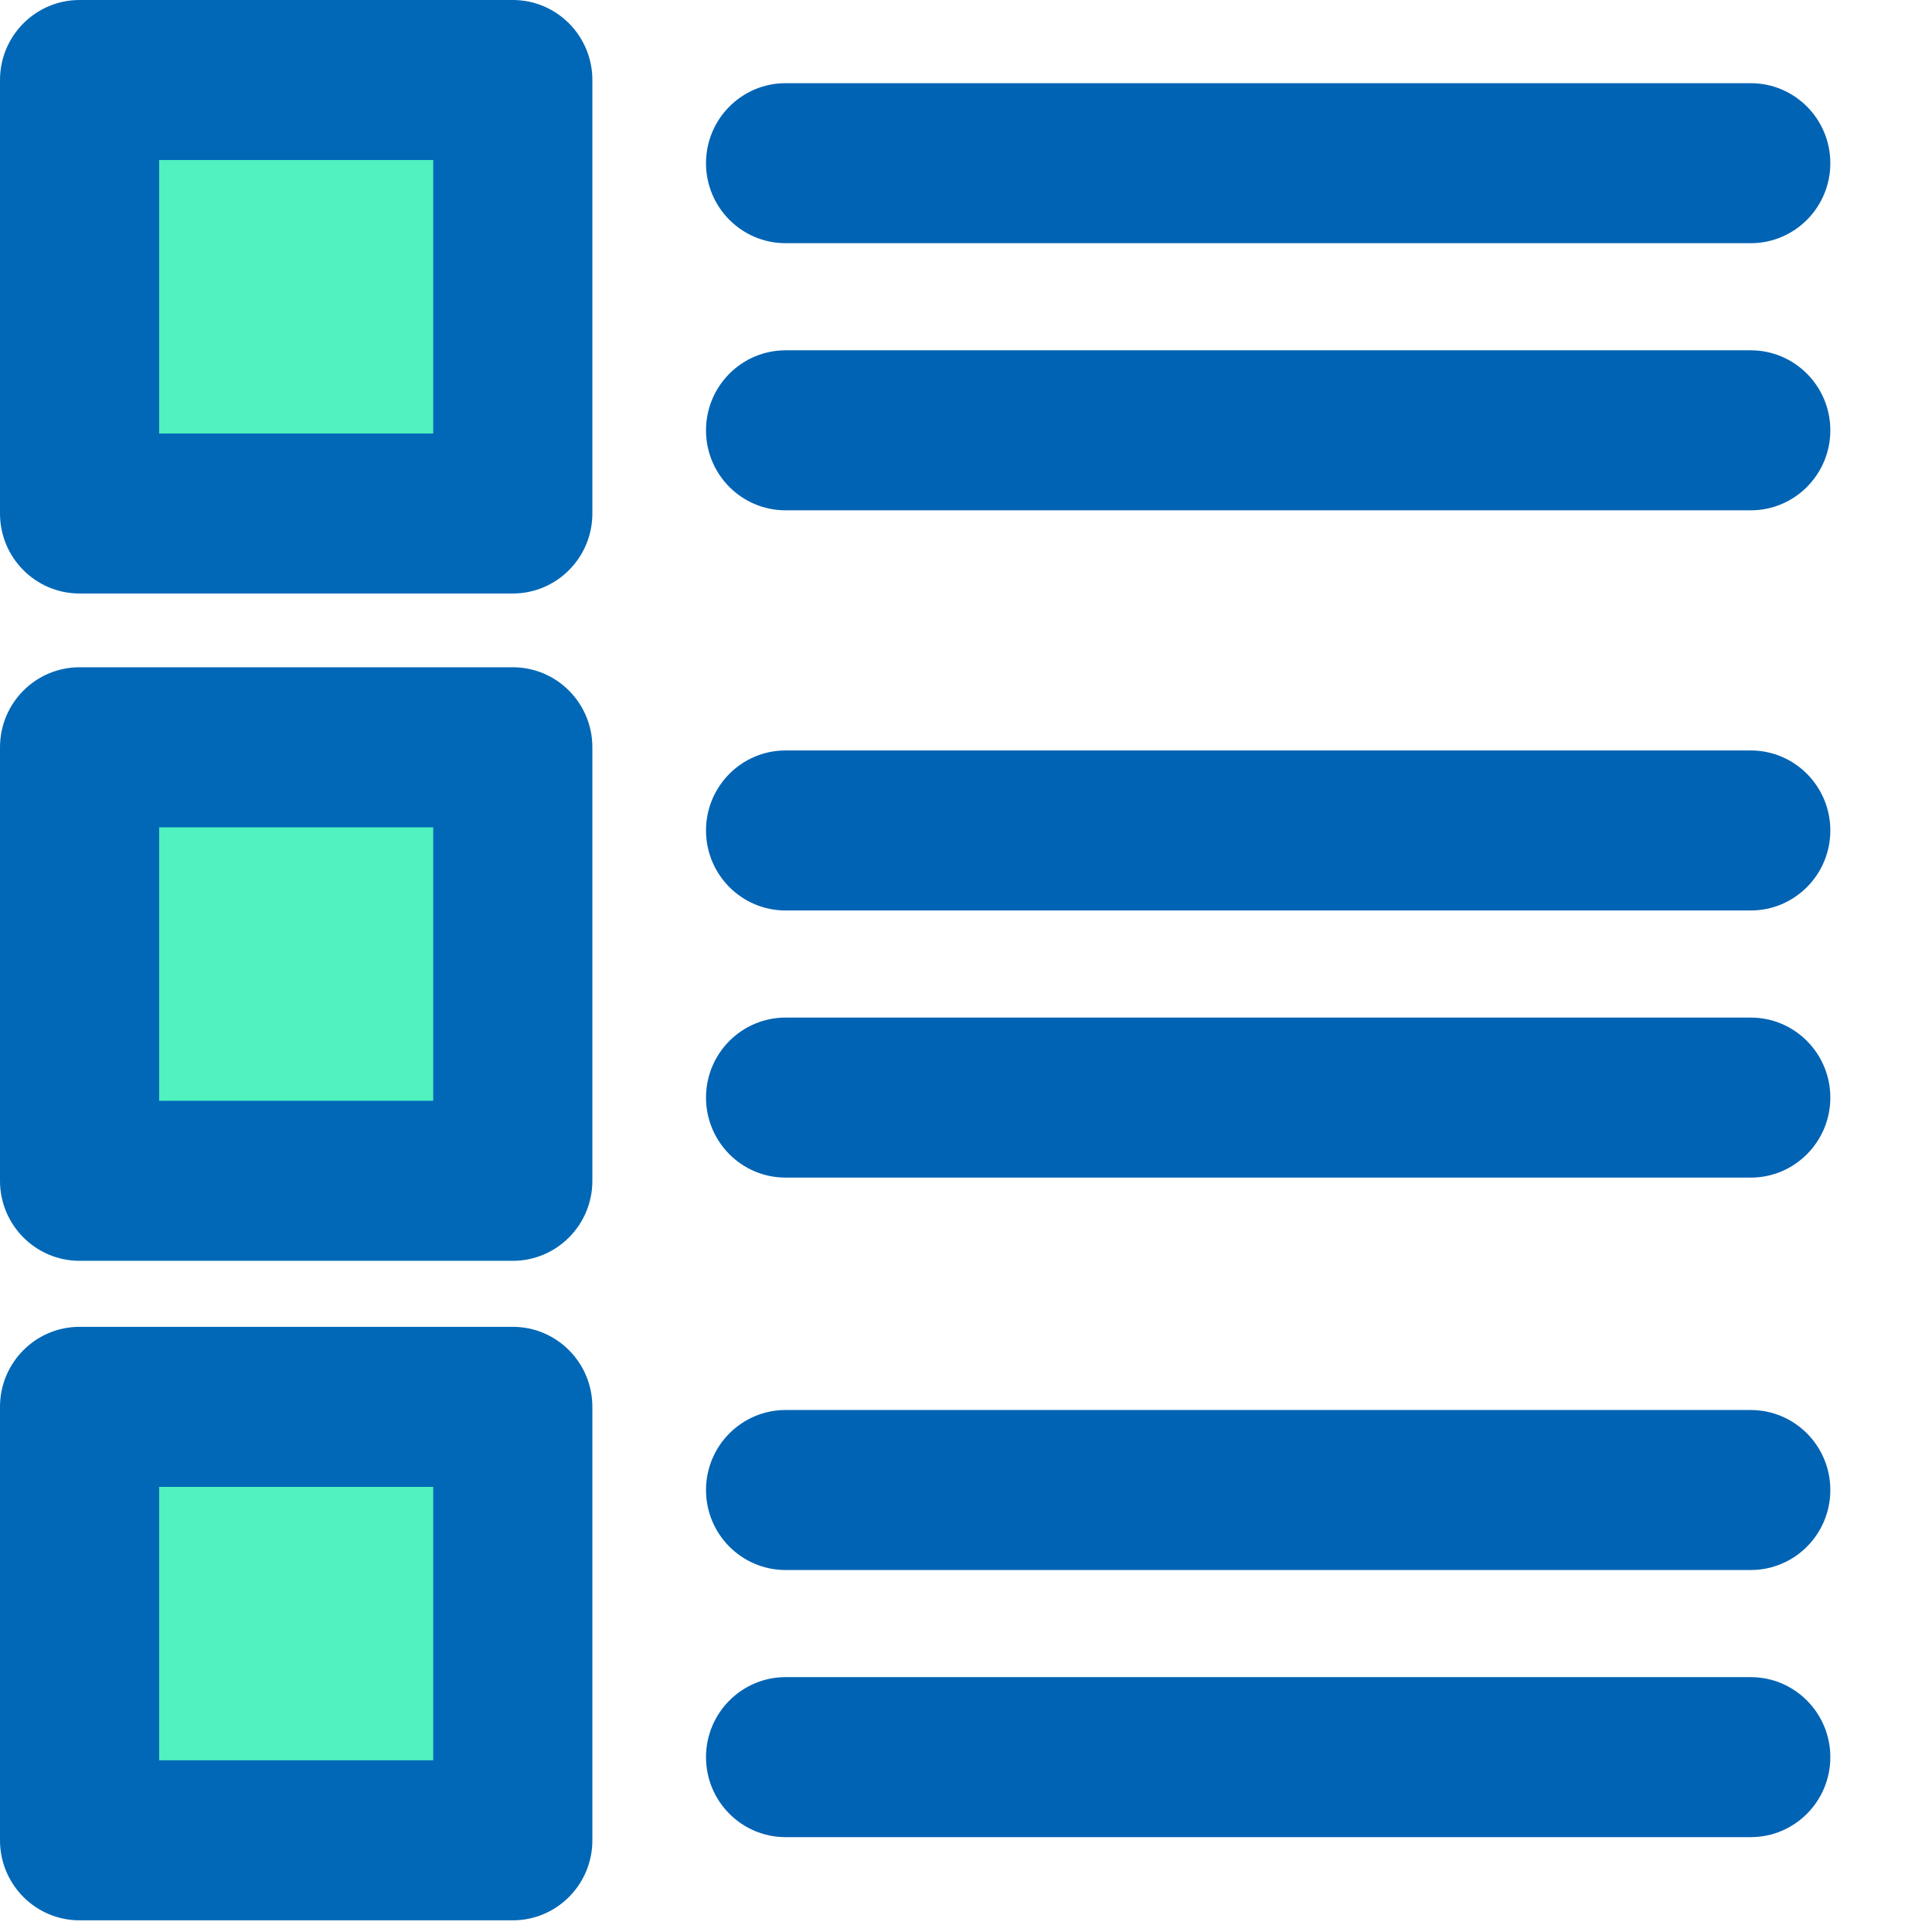
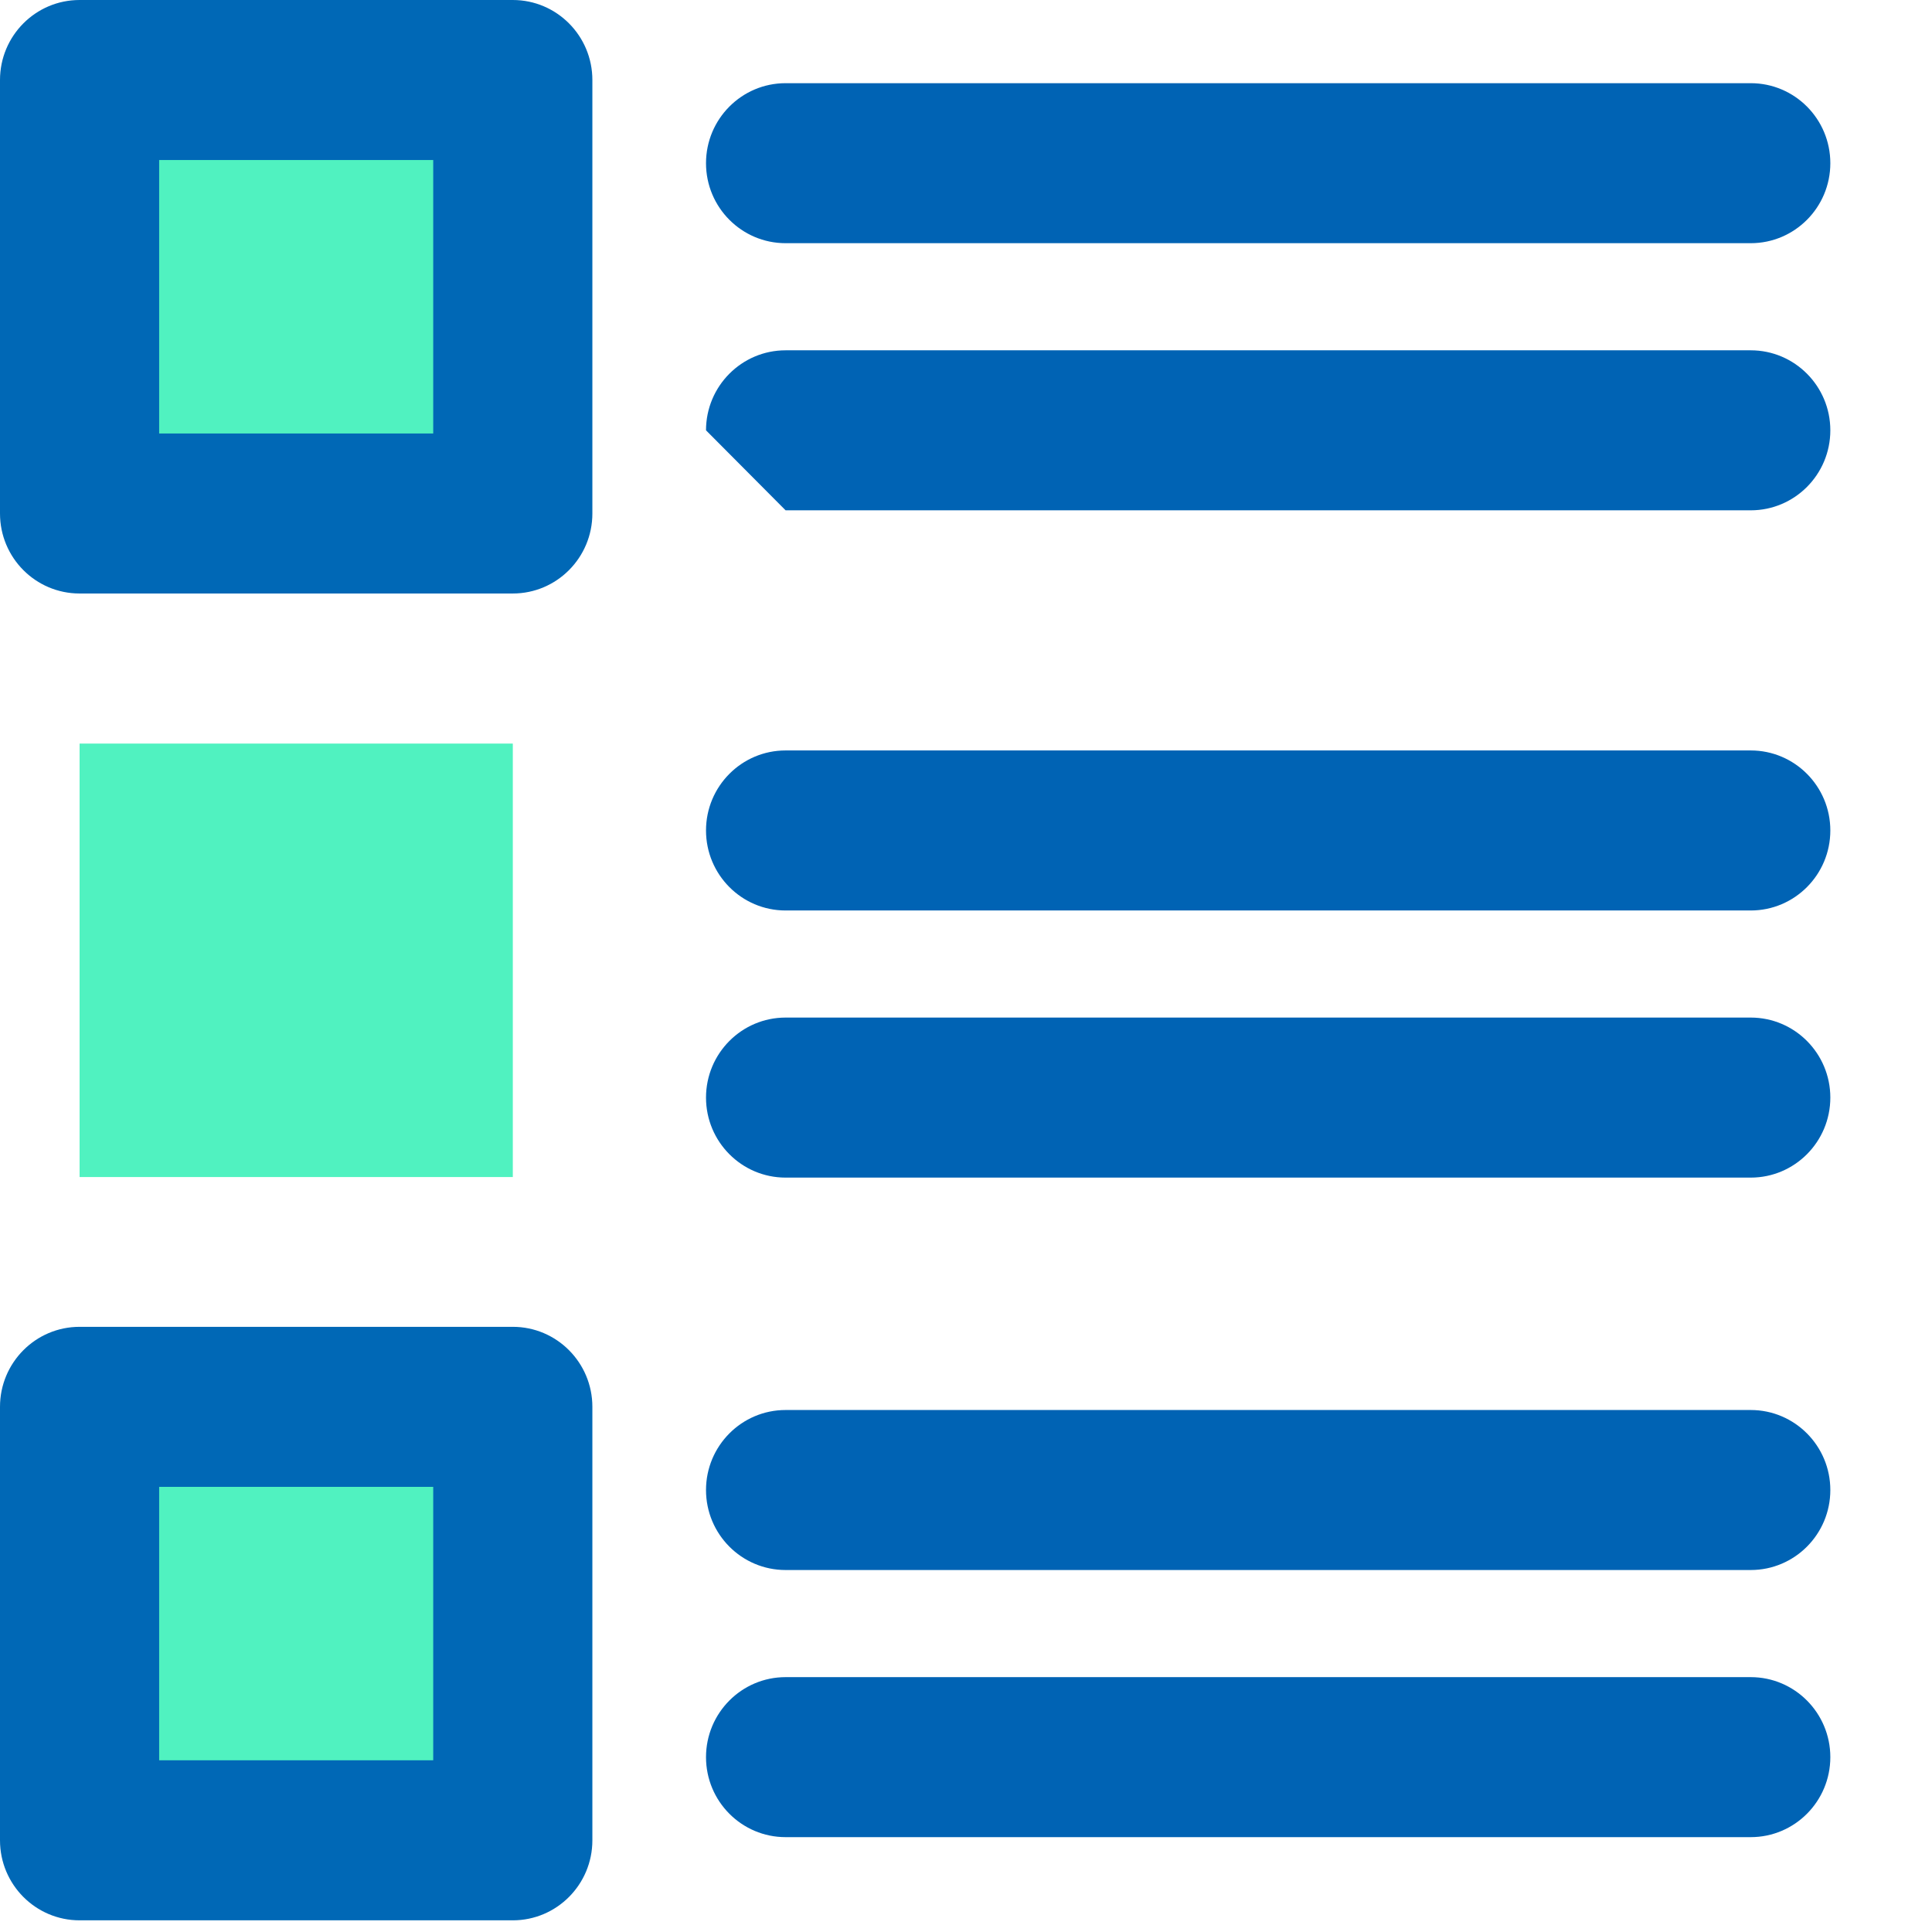
<svg xmlns="http://www.w3.org/2000/svg" width="72px" height="72px" viewBox="0 0 72 72" version="1.1">
  <title>task</title>
  <desc>Created with Sketch.</desc>
  <g id="task" stroke="none" stroke-width="1" fill="none" fill-rule="evenodd">
    <g fill-rule="nonzero">
      <rect id="Rectangle-path" fill="#50F2C0" x="2.966" y="2.843" width="16.145" height="16.154" />
      <rect id="Rectangle-path" fill="#50F2C0" x="2.966" y="52.287" width="16.145" height="16.154" />
      <rect id="Rectangle-path" fill="#50F2C0" x="2.966" y="27.711" width="16.145" height="16.154" />
      <path d="M2.966,22.118 L19.111,22.118 C20.748,22.118 22.076,20.782 22.076,19.136 L22.076,2.982 C22.076,1.336 20.748,0 19.111,0 L2.966,0 C1.327,0 0,1.336 0,2.982 L0,19.136 C0,20.784 1.327,22.118 2.966,22.118 Z M5.931,5.964 L16.145,5.964 L16.145,16.154 L5.931,16.154 L5.931,5.964 Z" id="Shape" fill="#0068B6" />
      <path d="M2.966,71.565 L19.111,71.565 C20.748,71.565 22.076,70.229 22.076,68.583 L22.076,52.429 C22.076,50.783 20.748,49.447 19.111,49.447 L2.966,49.447 C1.327,49.447 0,50.783 0,52.429 L0,68.583 C0,70.229 1.327,71.565 2.966,71.565 Z M5.931,55.411 L16.145,55.411 L16.145,65.601 L5.931,65.601 L5.931,55.411 Z" id="Shape" fill="#0068B6" />
      <path d="M29.277,9.063 L65.245,9.063 C66.882,9.063 68.211,7.729 68.211,6.082 C68.211,4.434 66.882,3.1 65.245,3.1 L29.277,3.1 C27.64,3.1 26.311,4.436 26.311,6.082 C26.311,7.728 27.639,9.063 29.277,9.063 Z" id="Shape" fill="#0063B4" />
-       <path d="M29.277,19.018 L65.245,19.018 C66.882,19.018 68.211,17.683 68.211,16.037 C68.211,14.391 66.882,13.055 65.245,13.055 L29.277,13.055 C27.64,13.055 26.311,14.391 26.311,16.037 C26.311,17.684 27.639,19.018 29.277,19.018 Z" id="Shape" fill="#0063B4" />
-       <path d="M2.966,46.987 L19.111,46.987 C20.748,46.987 22.076,45.651 22.076,44.005 L22.076,27.849 C22.076,26.203 20.748,24.867 19.111,24.867 L2.966,24.867 C1.327,24.867 0,26.203 0,27.849 L0,44.004 C0,45.651 1.327,46.987 2.966,46.987 Z M5.931,30.831 L16.145,30.831 L16.145,41.022 L5.931,41.022 L5.931,30.831 Z" id="Shape" fill="#0068B6" />
+       <path d="M29.277,19.018 L65.245,19.018 C66.882,19.018 68.211,17.683 68.211,16.037 C68.211,14.391 66.882,13.055 65.245,13.055 L29.277,13.055 C27.64,13.055 26.311,14.391 26.311,16.037 Z" id="Shape" fill="#0063B4" />
      <path d="M29.277,33.931 L65.245,33.931 C66.882,33.931 68.211,32.596 68.211,30.949 C68.211,29.303 66.882,27.967 65.245,27.967 L29.277,27.967 C27.64,27.967 26.311,29.303 26.311,30.949 C26.311,32.595 27.639,33.931 29.277,33.931 Z" id="Shape" fill="#0063B4" />
      <path d="M29.277,43.886 L65.245,43.886 C66.882,43.886 68.211,42.55 68.211,40.904 C68.211,39.258 66.882,37.922 65.245,37.922 L29.277,37.922 C27.64,37.922 26.311,39.258 26.311,40.904 C26.311,42.55 27.639,43.886 29.277,43.886 Z" id="Shape" fill="#0063B4" />
      <path d="M29.277,58.51 L65.245,58.51 C66.882,58.51 68.211,57.175 68.211,55.529 C68.211,53.883 66.882,52.547 65.245,52.547 L29.277,52.547 C27.64,52.547 26.311,53.883 26.311,55.529 C26.311,57.175 27.639,58.51 29.277,58.51 Z" id="Shape" fill="#0063B4" />
      <path d="M29.277,68.465 L65.245,68.465 C66.882,68.465 68.211,67.13 68.211,65.484 C68.211,63.838 66.882,62.502 65.245,62.502 L29.277,62.502 C27.64,62.502 26.311,63.838 26.311,65.484 C26.311,67.13 27.639,68.465 29.277,68.465 Z" id="Shape" fill="#0063B4" />
    </g>
  </g>
</svg>